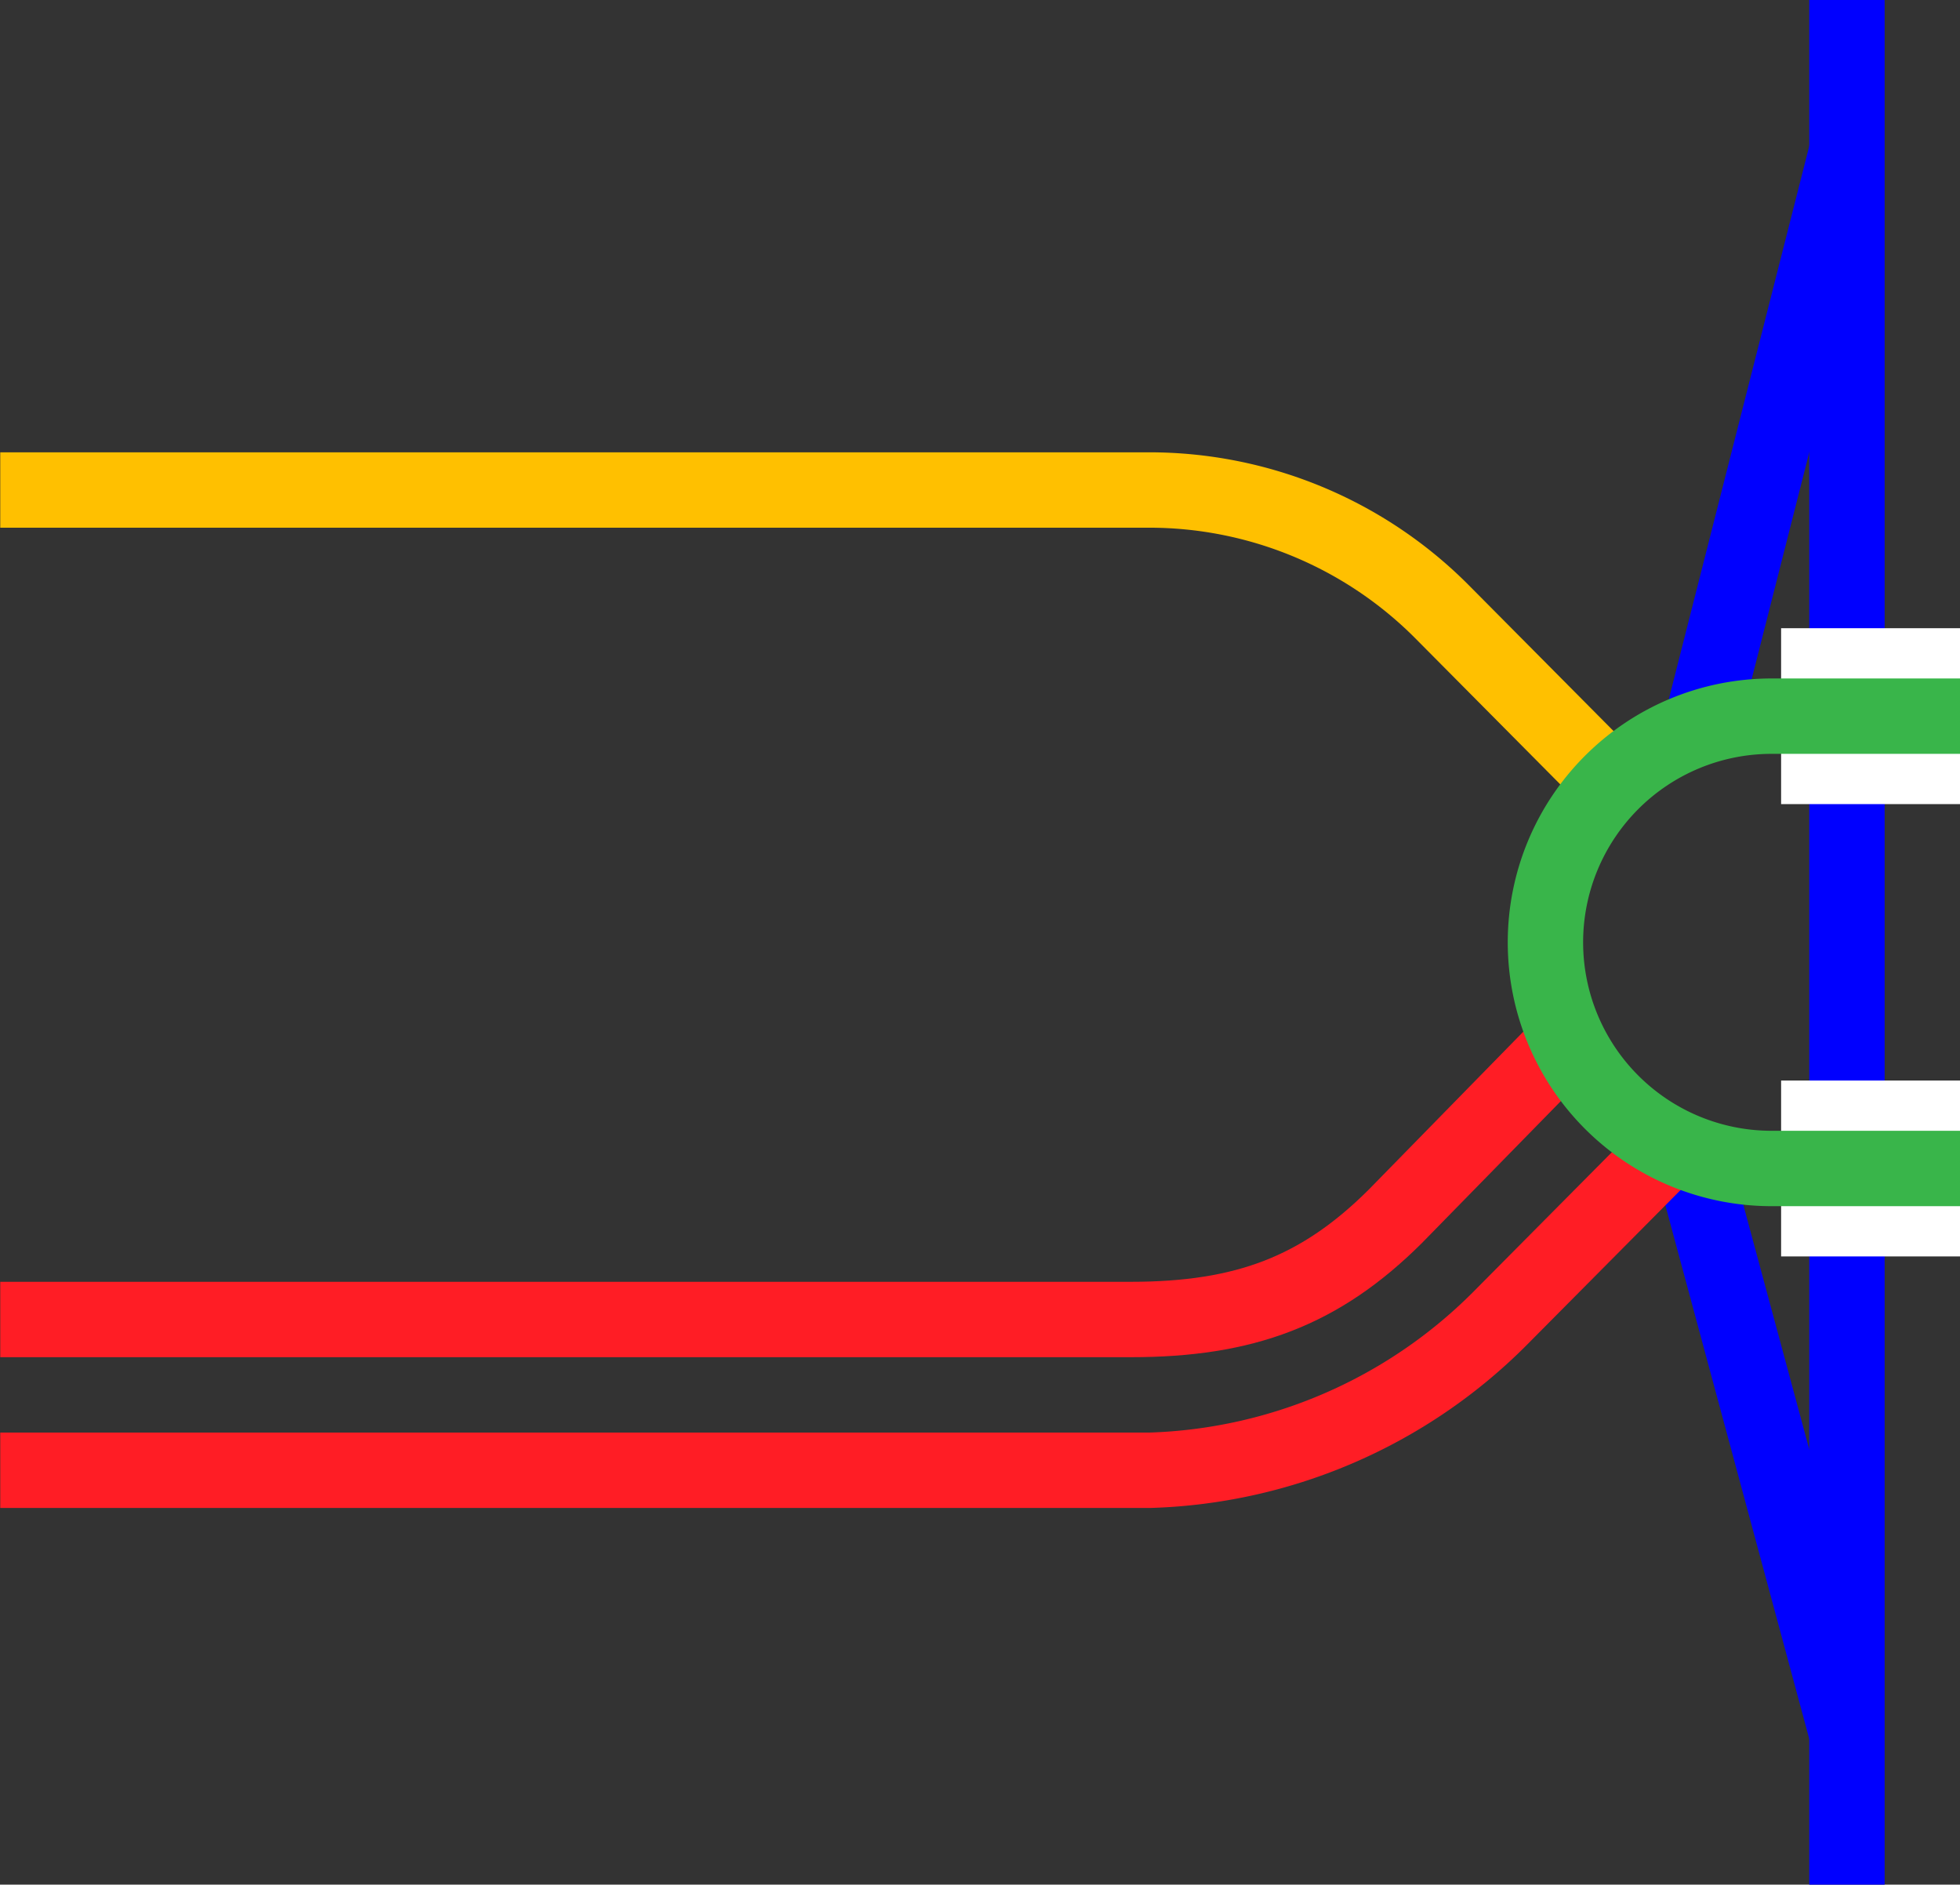
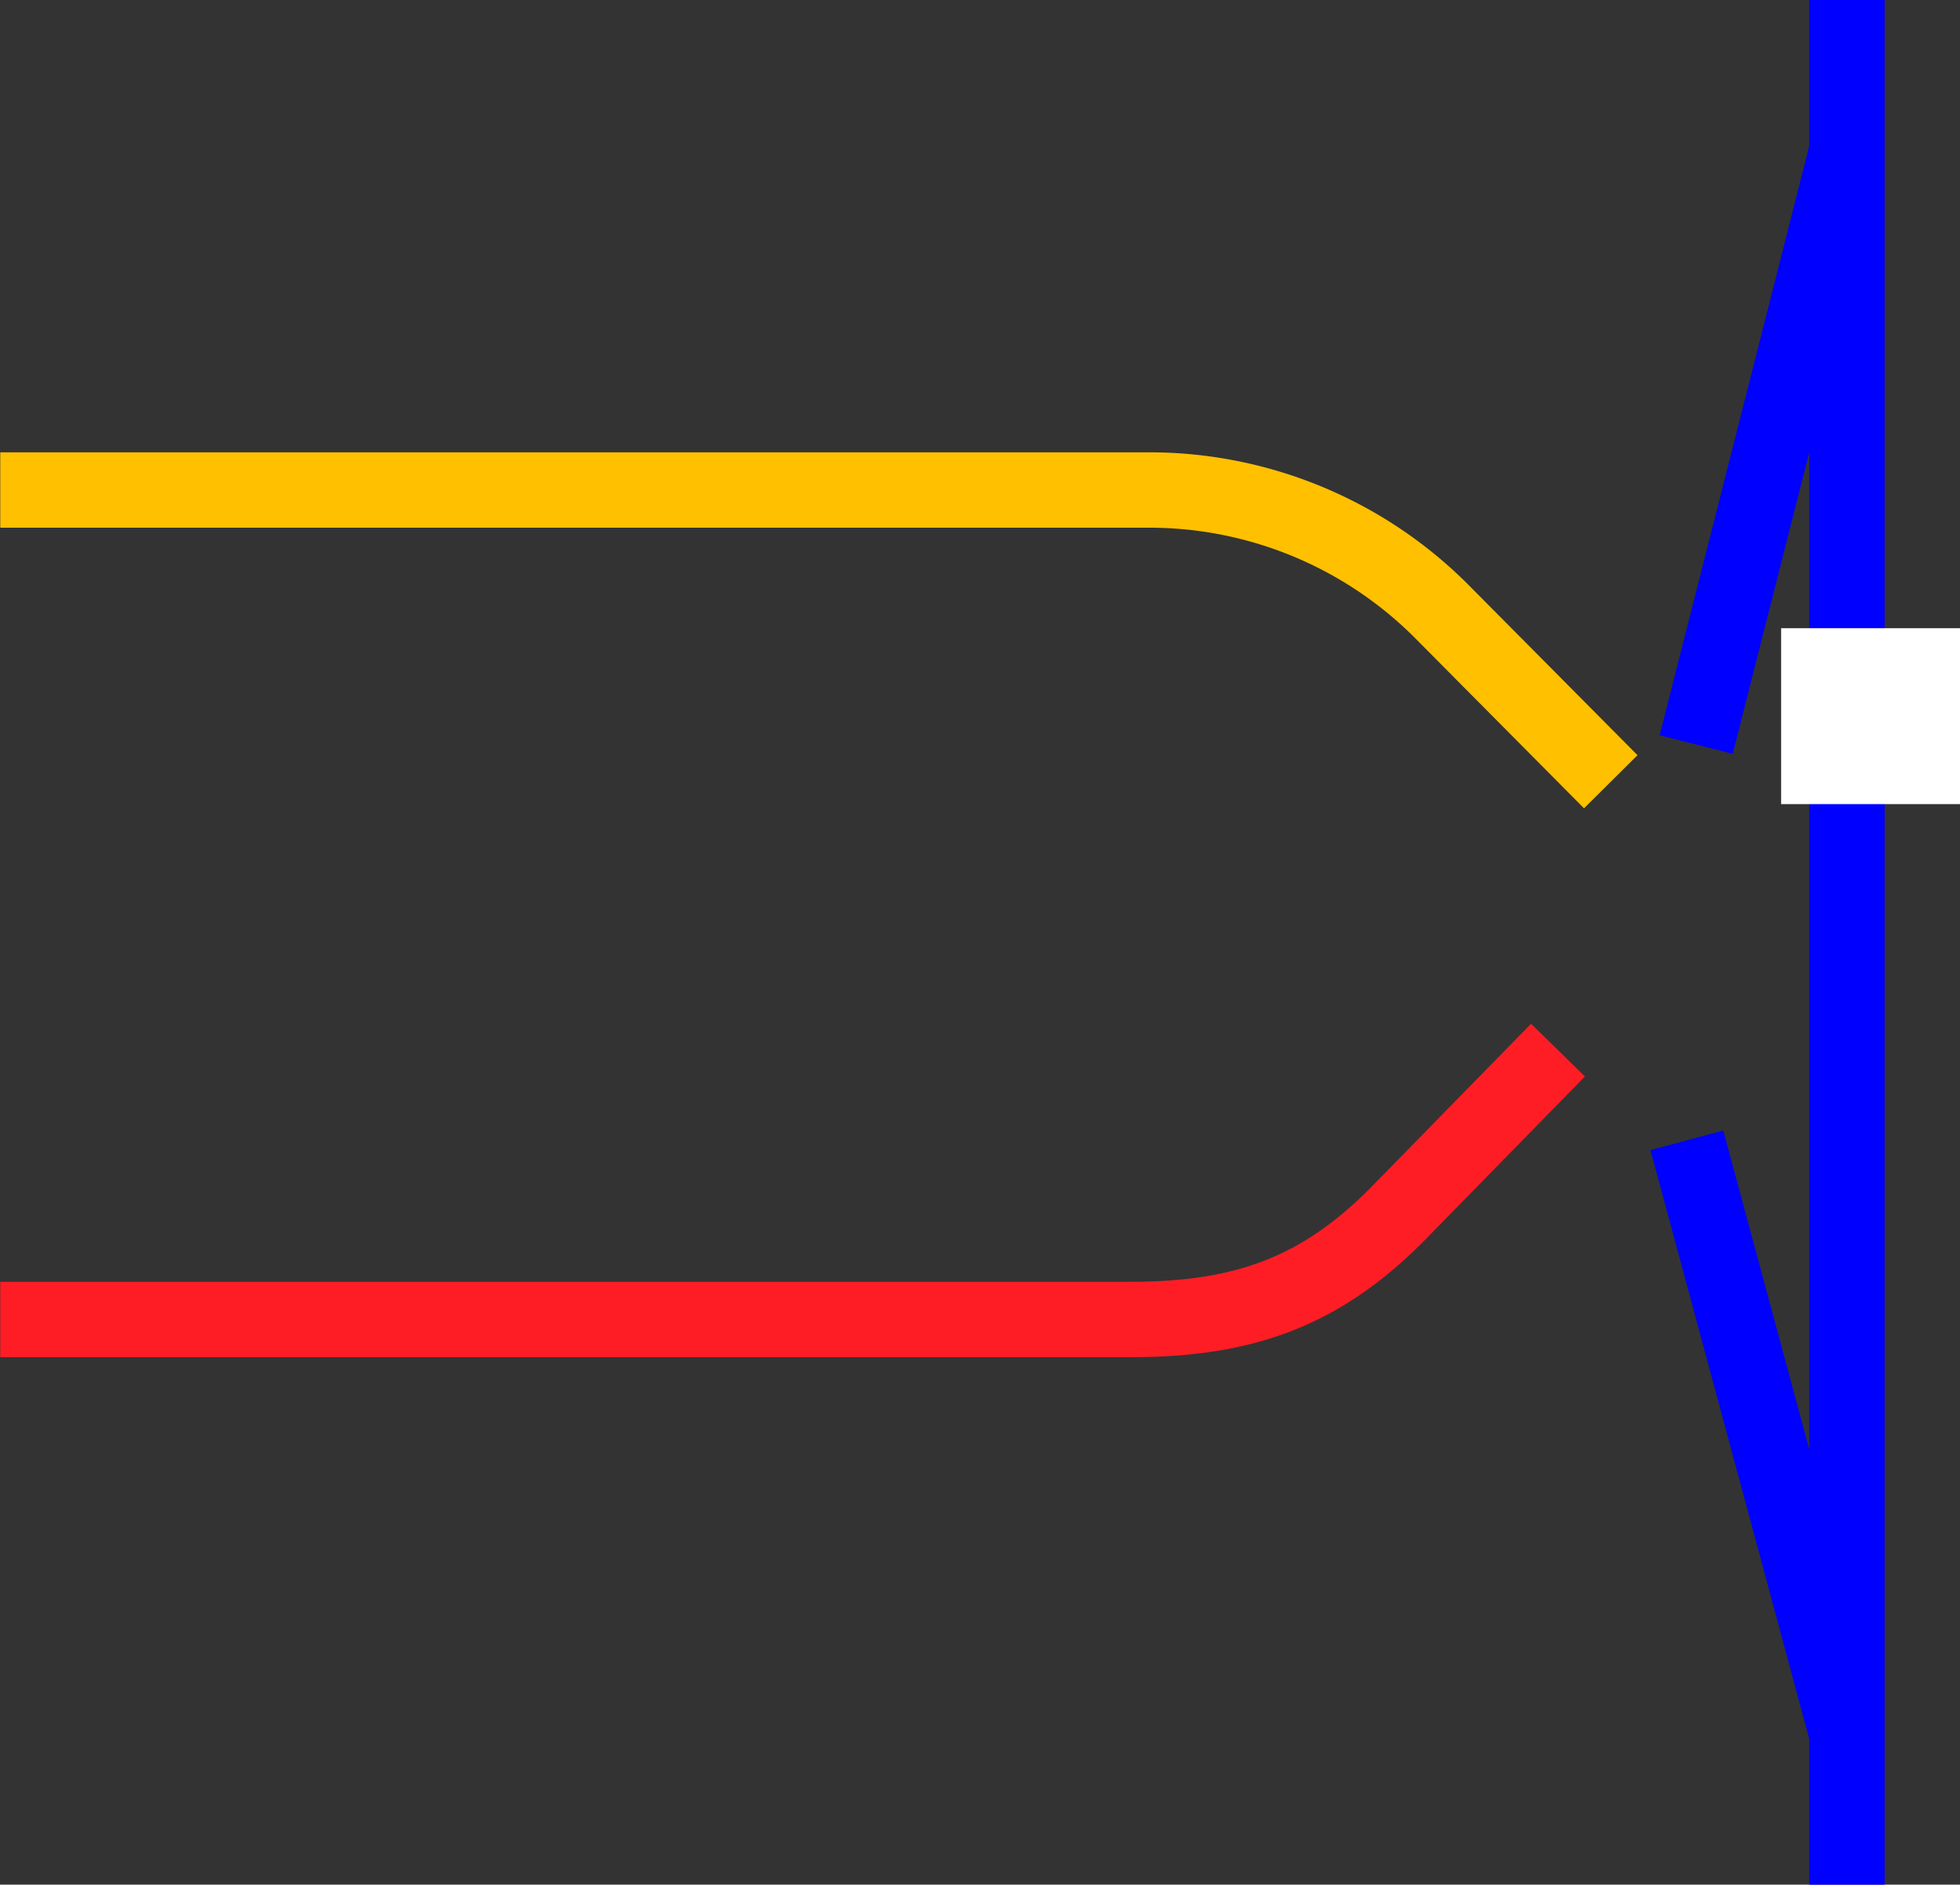
<svg xmlns="http://www.w3.org/2000/svg" viewBox="0 0 78.01 75">
  <rect x="0" y="0" width="78.01" height="75" fill="#333333" stroke="none" />
  <g fill="none" stroke-miterlimit="10">
    <path d="m73.51 69-6.37-23.62" stroke="#00f" stroke-width="3" />
    <path d="m73.51 6-6 23.63" stroke="#00f" stroke-width="3" />
    <path d="m73.51 0v75" stroke="#00f" stroke-width="3" />
    <path d="m70.89 28.5h7.12" stroke="#fff" stroke-width="7" />
-     <path d="m70.89 46.5h7.12" stroke="#fff" stroke-width="7" />
    <g stroke-width="3">
-       <path d="m0 58.51h45.75a20.55 20.55 0 0 0 13.9-6l6.72-6.77" stroke="#ff1d25" transform="translate(.01)" />
      <path d="m0 52.51h45c4.53 0 7.53-1.13 10.51-4.09l6.49-6.63" stroke="#ff1d25" transform="translate(.01)" />
      <path d="m0 19.5h45.71a16.44 16.44 0 0 1 11.62 4.79l6.77 6.82" stroke="#ffc000" transform="translate(.01)" />
-       <path d="m78 46.5h-7.5a9 9 0 0 1 -9-9 9 9 0 0 1 9-9h7.5" stroke="#39b54a" transform="translate(.01)" />
    </g>
  </g>
</svg>